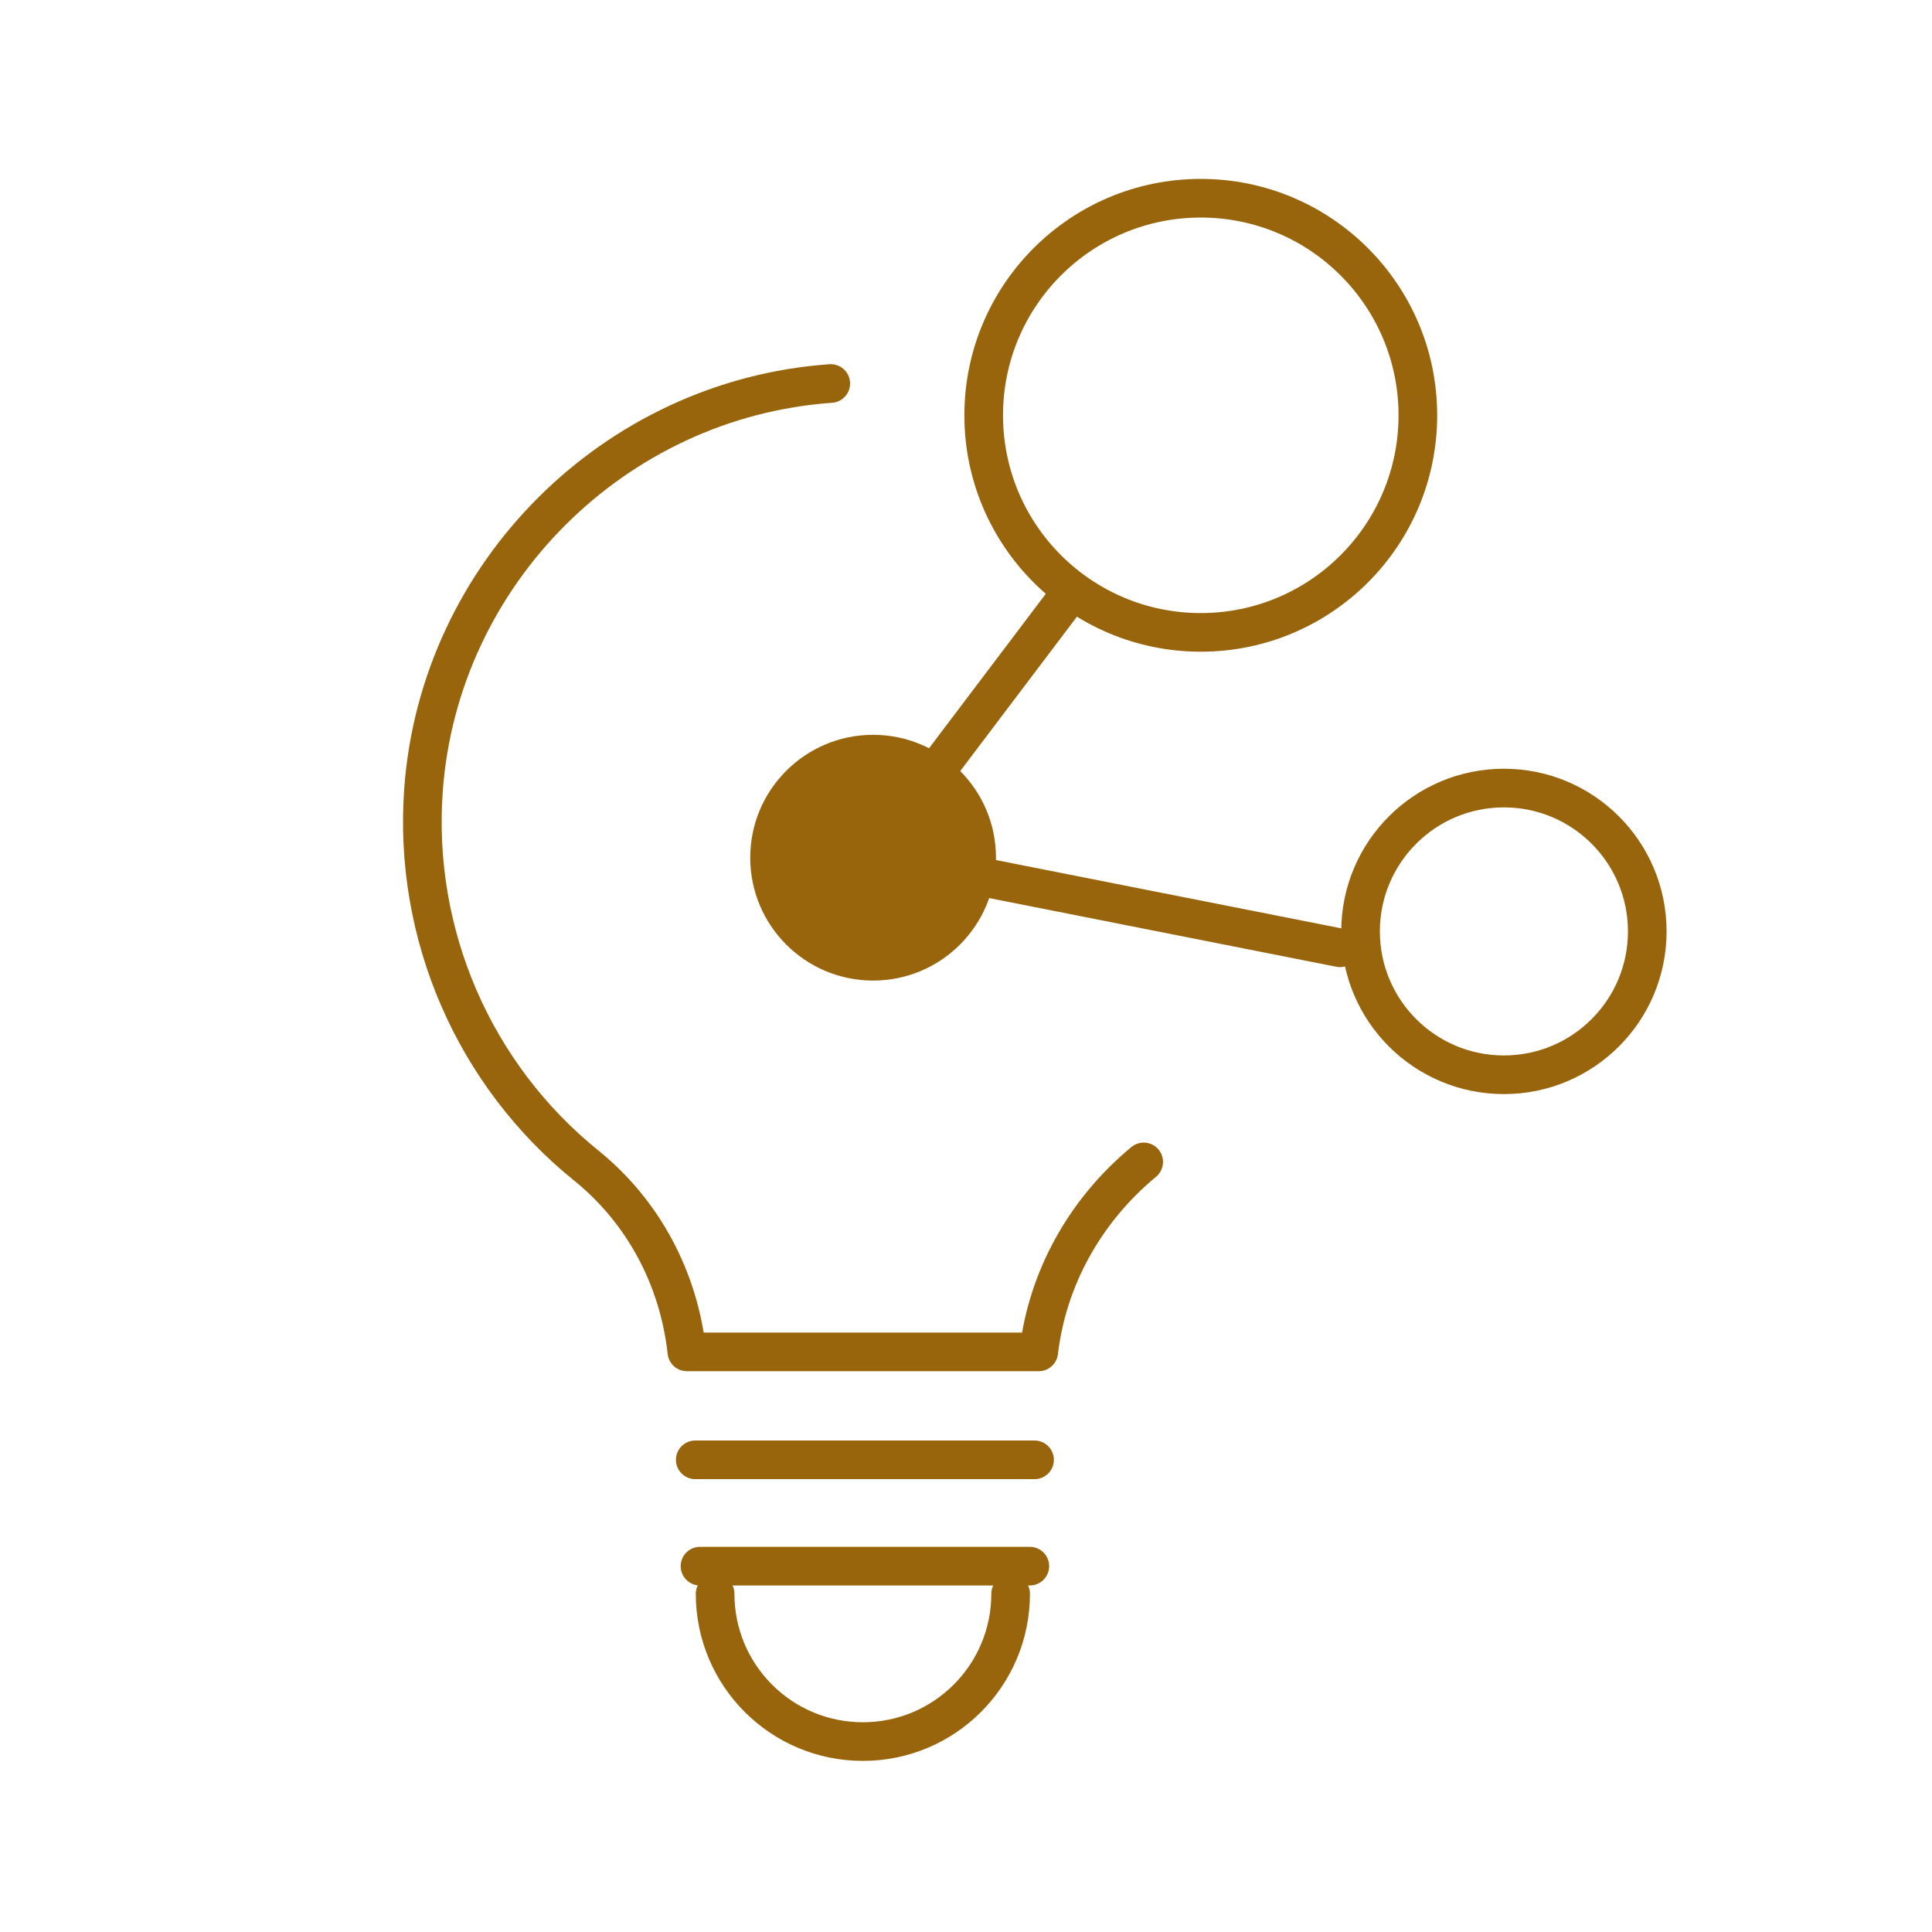
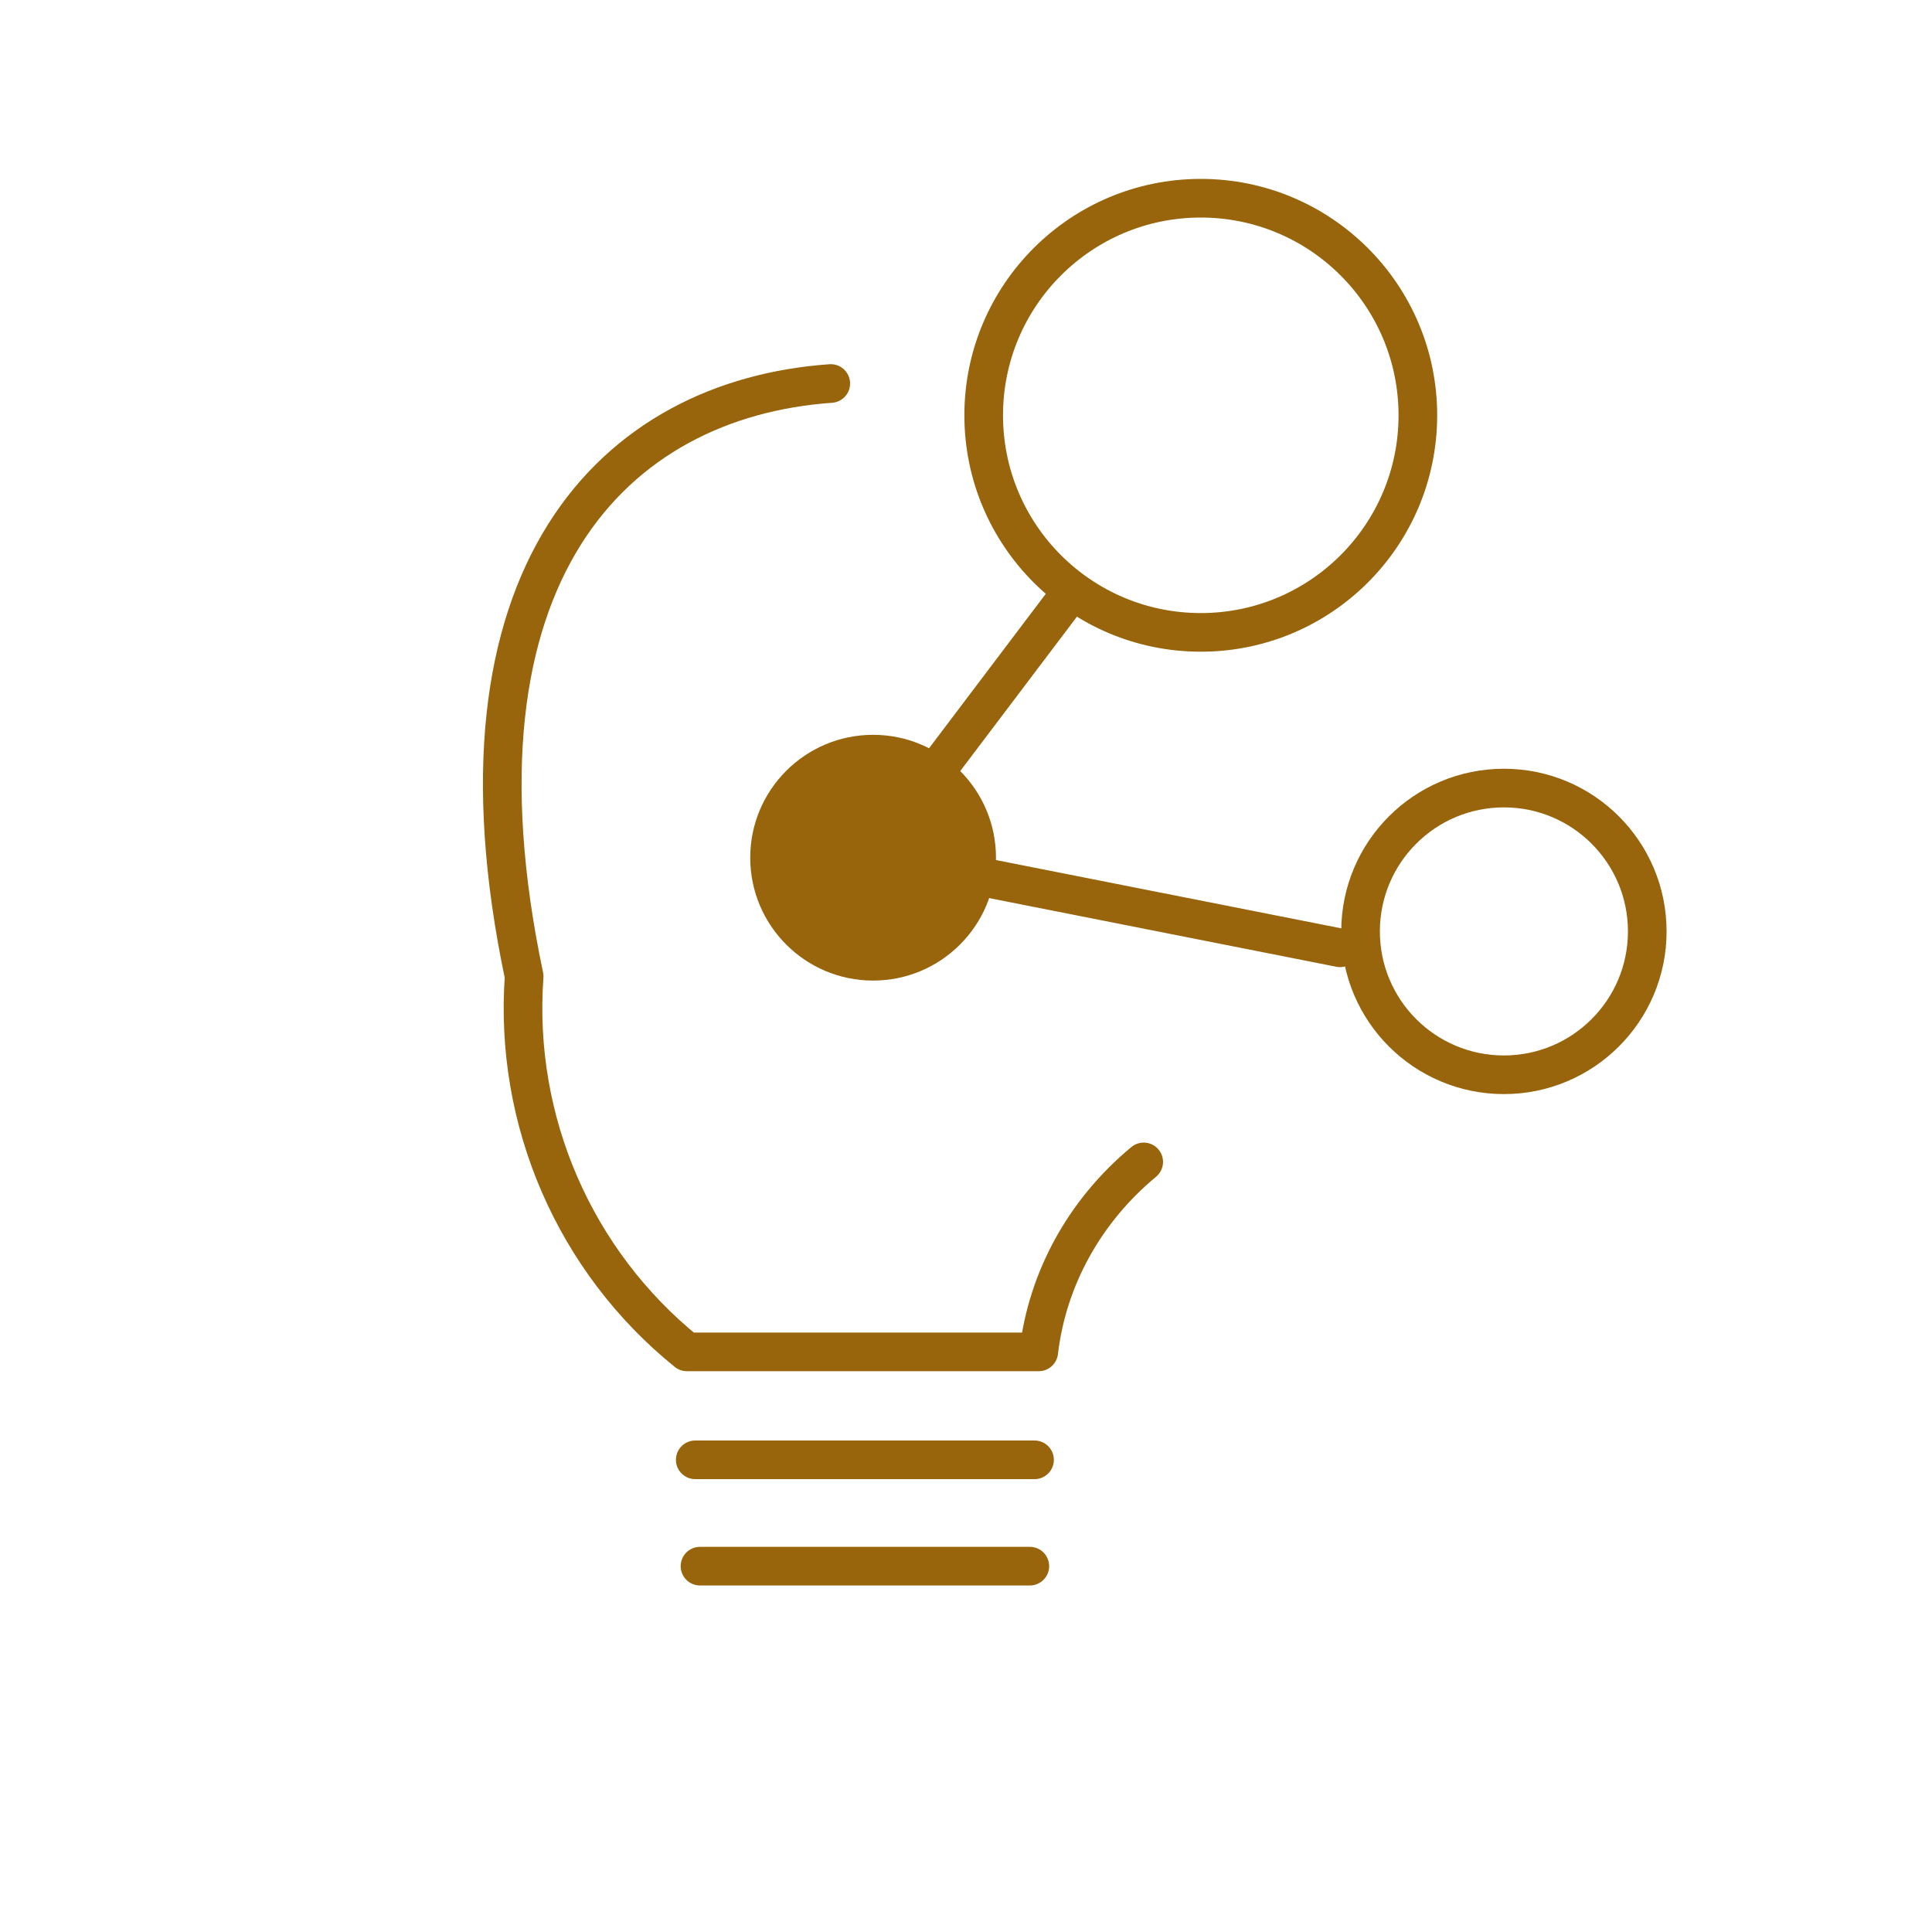
<svg xmlns="http://www.w3.org/2000/svg" version="1.1" id="Layer_1" x="0px" y="0px" viewBox="0 0 500 500" style="enable-background:new 0 0 500 500;" xml:space="preserve">
  <style type="text/css">
	.st0{fill:none;stroke:#98650C;stroke-width:10;stroke-linecap:round;stroke-linejoin:round;stroke-miterlimit:10;}
	.st1{fill:none;stroke:#98650C;stroke-width:9.982;stroke-linecap:round;stroke-linejoin:round;stroke-miterlimit:10;}
	.st2{fill:#98650C;}
</style>
  <g>
    <g>
-       <path class="st0" d="M295.99,300.7c-15.32,12.7-24.94,30.28-27.16,49.16h-91.07c-2.1-19.09-11.33-36.34-26.05-48.23    c-29.07-23.48-44.81-59.81-42.11-97.19C113.66,148.42,158.97,103.2,215,99.25" />
+       <path class="st0" d="M295.99,300.7c-15.32,12.7-24.94,30.28-27.16,49.16h-91.07c-29.07-23.48-44.81-59.81-42.11-97.19C113.66,148.42,158.97,103.2,215,99.25" />
    </g>
    <line class="st0" x1="179.93" y1="377.8" x2="267.74" y2="377.8" />
    <line class="st0" x1="181.16" y1="405.32" x2="266.52" y2="405.32" />
    <circle class="st0" cx="310.76" cy="107.48" r="56.18" />
    <circle class="st0" cx="389.21" cy="241.05" r="37.1" />
    <circle class="st2" cx="225.96" cy="221.97" r="31.8" />
    <line class="st0" x1="242.92" y1="198.65" x2="275.78" y2="155.18" />
    <line class="st0" x1="250.34" y1="226.21" x2="346.8" y2="245.29" />
-     <path class="st0" d="M261.55,412.48c0,21.12-17.12,38.24-38.24,38.24s-38.24-17.12-38.24-38.24" />
  </g>
</svg>